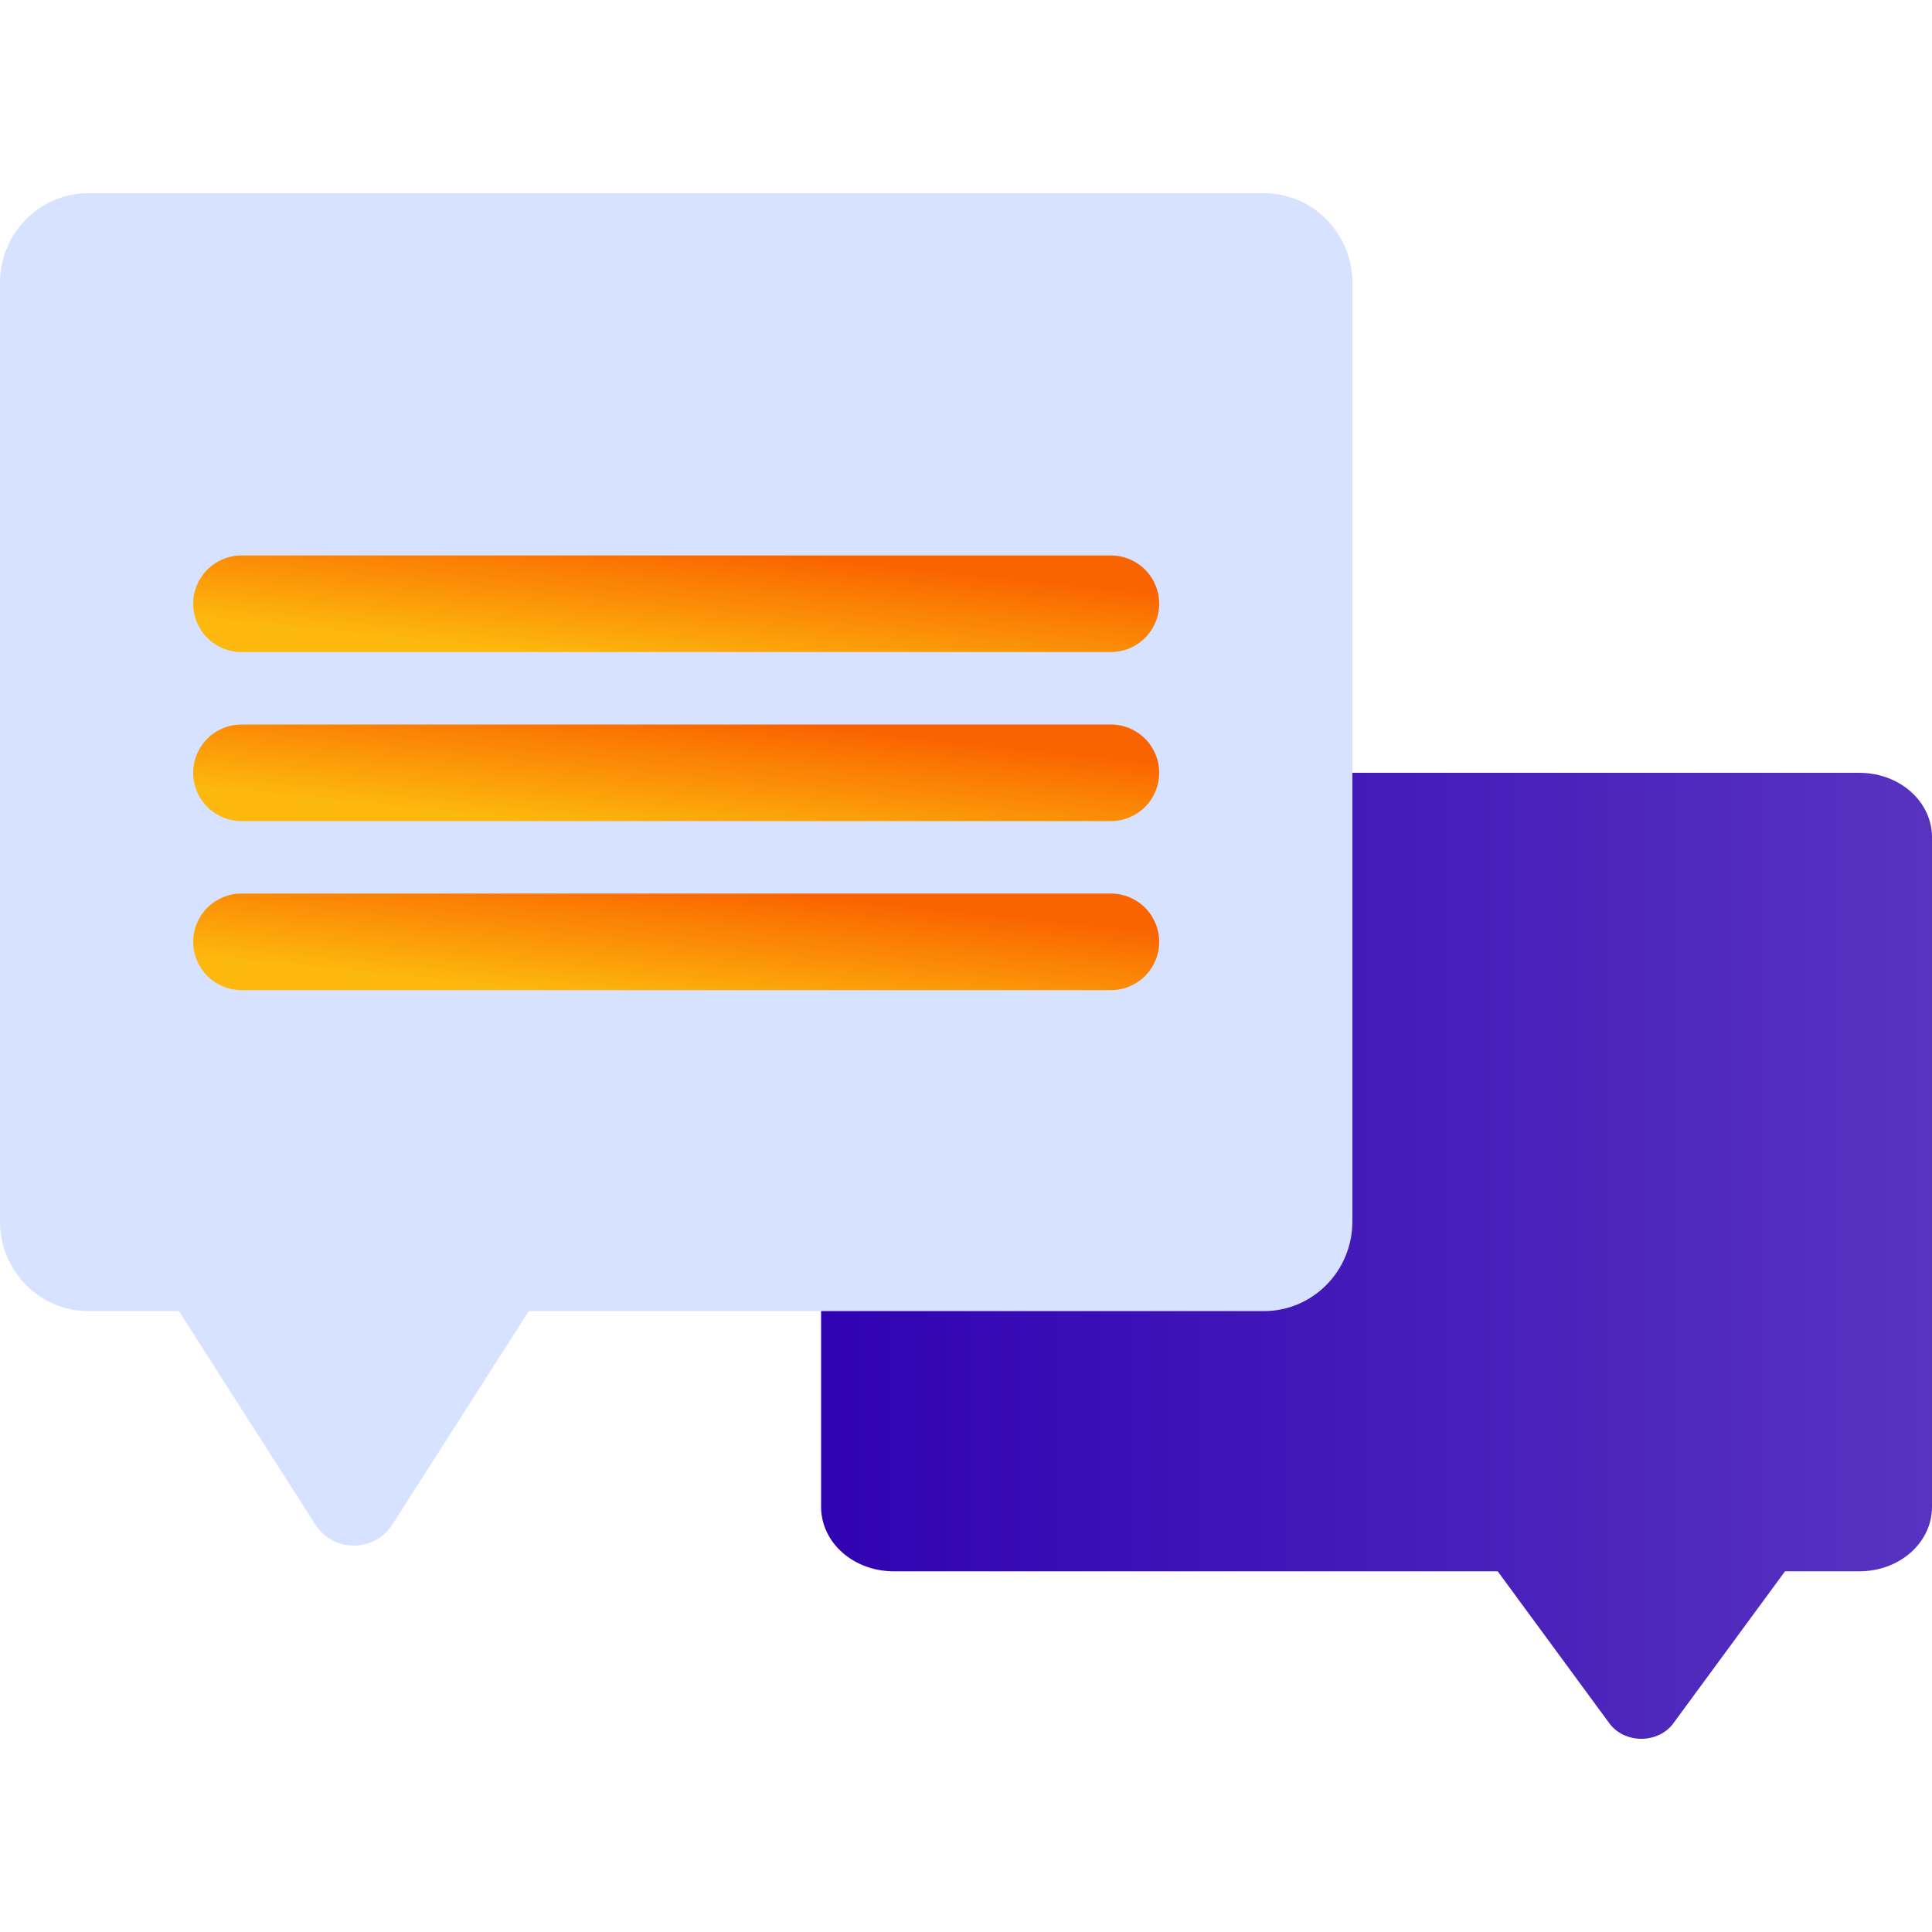
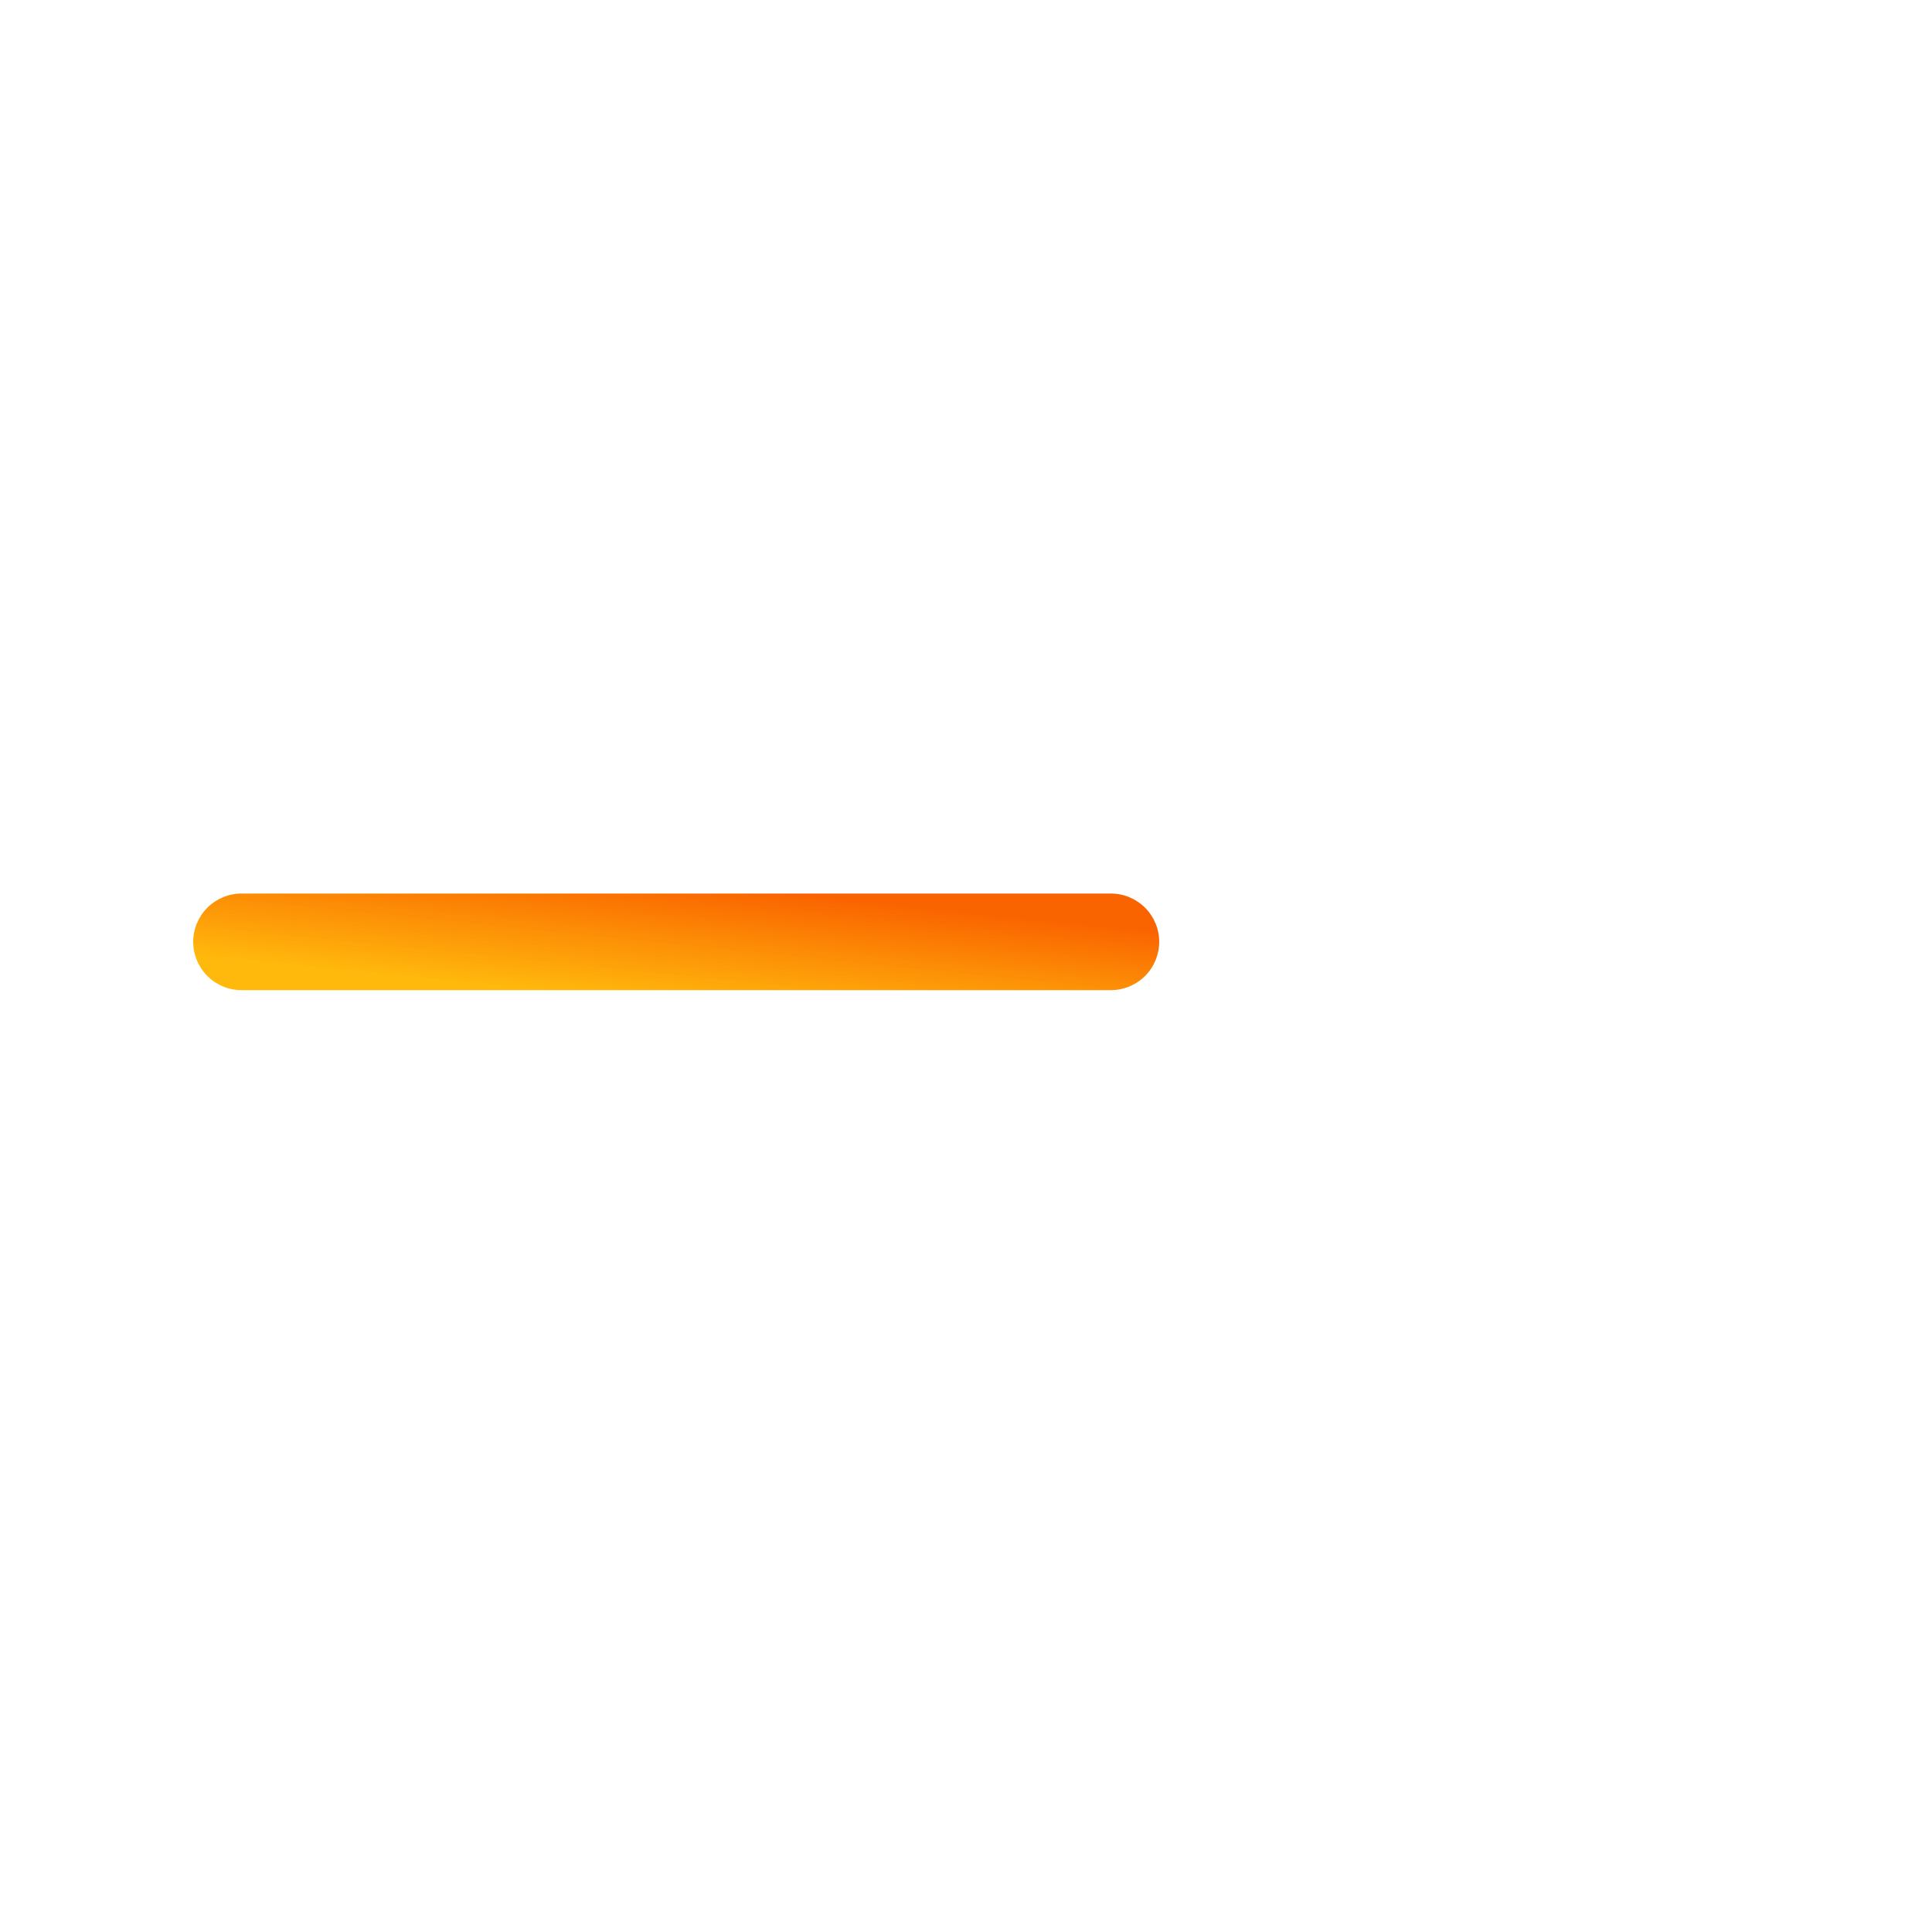
<svg xmlns="http://www.w3.org/2000/svg" width="80" height="80" viewBox="0 0 80 80" fill="none">
-   <path d="M76.992 32H37.008C36.614 31.999 36.224 32.067 35.859 32.2C35.495 32.333 35.164 32.528 34.884 32.774C34.605 33.021 34.383 33.314 34.231 33.636C34.08 33.959 34.001 34.305 34 34.654V62.411C34.001 62.76 34.08 63.106 34.232 63.429C34.383 63.751 34.605 64.044 34.885 64.29C35.164 64.537 35.495 64.732 35.86 64.865C36.224 64.997 36.614 65.065 37.008 65.064H62.016L66.648 71.369C66.792 71.563 66.987 71.722 67.217 71.832C67.447 71.942 67.704 72 67.965 72C68.227 72 68.484 71.942 68.714 71.832C68.944 71.722 69.139 71.563 69.282 71.369L73.914 65.064H76.992C77.787 65.066 78.551 64.788 79.115 64.291C79.679 63.793 79.997 63.117 80 62.412V34.654C79.999 34.305 79.92 33.959 79.768 33.636C79.617 33.314 79.395 33.021 79.115 32.775C78.836 32.529 78.505 32.333 78.14 32.201C77.776 32.068 77.386 32 76.992 32.001V32Z" fill="url(#paint0_linear_430_4898)" />
-   <path d="M56 11.714V50.575C56 52.627 54.36 54.29 52.338 54.29H21.895L16.255 63.115C15.502 64.295 13.8 64.295 13.049 63.115L7.409 54.29H3.662C1.639 54.29 0 52.627 0 50.575V11.714C0 9.663 1.639 8 3.662 8H52.338C54.36 8 56 9.663 56 11.714Z" fill="#D6E2FF" />
-   <path d="M8 25C8 24.47 8.211 23.961 8.586 23.586C8.961 23.211 9.47 23 10 23H46C46.53 23 47.039 23.211 47.414 23.586C47.789 23.961 48 24.47 48 25C48 25.53 47.789 26.039 47.414 26.414C47.039 26.789 46.53 27 46 27H10C9.47 27 8.961 26.789 8.586 26.414C8.211 26.039 8 25.53 8 25Z" fill="url(#paint1_linear_430_4898)" />
-   <path d="M8 32C8 31.47 8.211 30.961 8.586 30.586C8.961 30.211 9.47 30 10 30H46C46.53 30 47.039 30.211 47.414 30.586C47.789 30.961 48 31.47 48 32C48 32.53 47.789 33.039 47.414 33.414C47.039 33.789 46.53 34 46 34H10C9.47 34 8.961 33.789 8.586 33.414C8.211 33.039 8 32.53 8 32Z" fill="url(#paint2_linear_430_4898)" />
  <path d="M8 39C8 38.47 8.211 37.961 8.586 37.586C8.961 37.211 9.47 37 10 37H46C46.53 37 47.039 37.211 47.414 37.586C47.789 37.961 48 38.47 48 39C48 39.53 47.789 40.039 47.414 40.414C47.039 40.789 46.53 41 46 41H10C9.47 41 8.961 40.789 8.586 40.414C8.211 40.039 8 39.53 8 39Z" fill="url(#paint3_linear_430_4898)" />
  <defs>
    <linearGradient id="paint0_linear_430_4898" x1="34" y1="52.017" x2="80" y2="52.017" gradientUnits="userSpaceOnUse">
      <stop stop-color="#3002B2" />
      <stop offset="1" stop-color="#5833C0" />
    </linearGradient>
    <linearGradient id="paint1_linear_430_4898" x1="40.189" y1="23.79" x2="39.678" y2="28.82" gradientUnits="userSpaceOnUse">
      <stop stop-color="#FA6400" />
      <stop offset="1" stop-color="#FFB500" stop-opacity="0.95" />
    </linearGradient>
    <linearGradient id="paint2_linear_430_4898" x1="40.189" y1="30.79" x2="39.678" y2="35.82" gradientUnits="userSpaceOnUse">
      <stop stop-color="#FA6400" />
      <stop offset="1" stop-color="#FFB500" stop-opacity="0.95" />
    </linearGradient>
    <linearGradient id="paint3_linear_430_4898" x1="40.189" y1="37.79" x2="39.678" y2="42.82" gradientUnits="userSpaceOnUse">
      <stop stop-color="#FA6400" />
      <stop offset="1" stop-color="#FFB500" stop-opacity="0.95" />
    </linearGradient>
  </defs>
</svg>